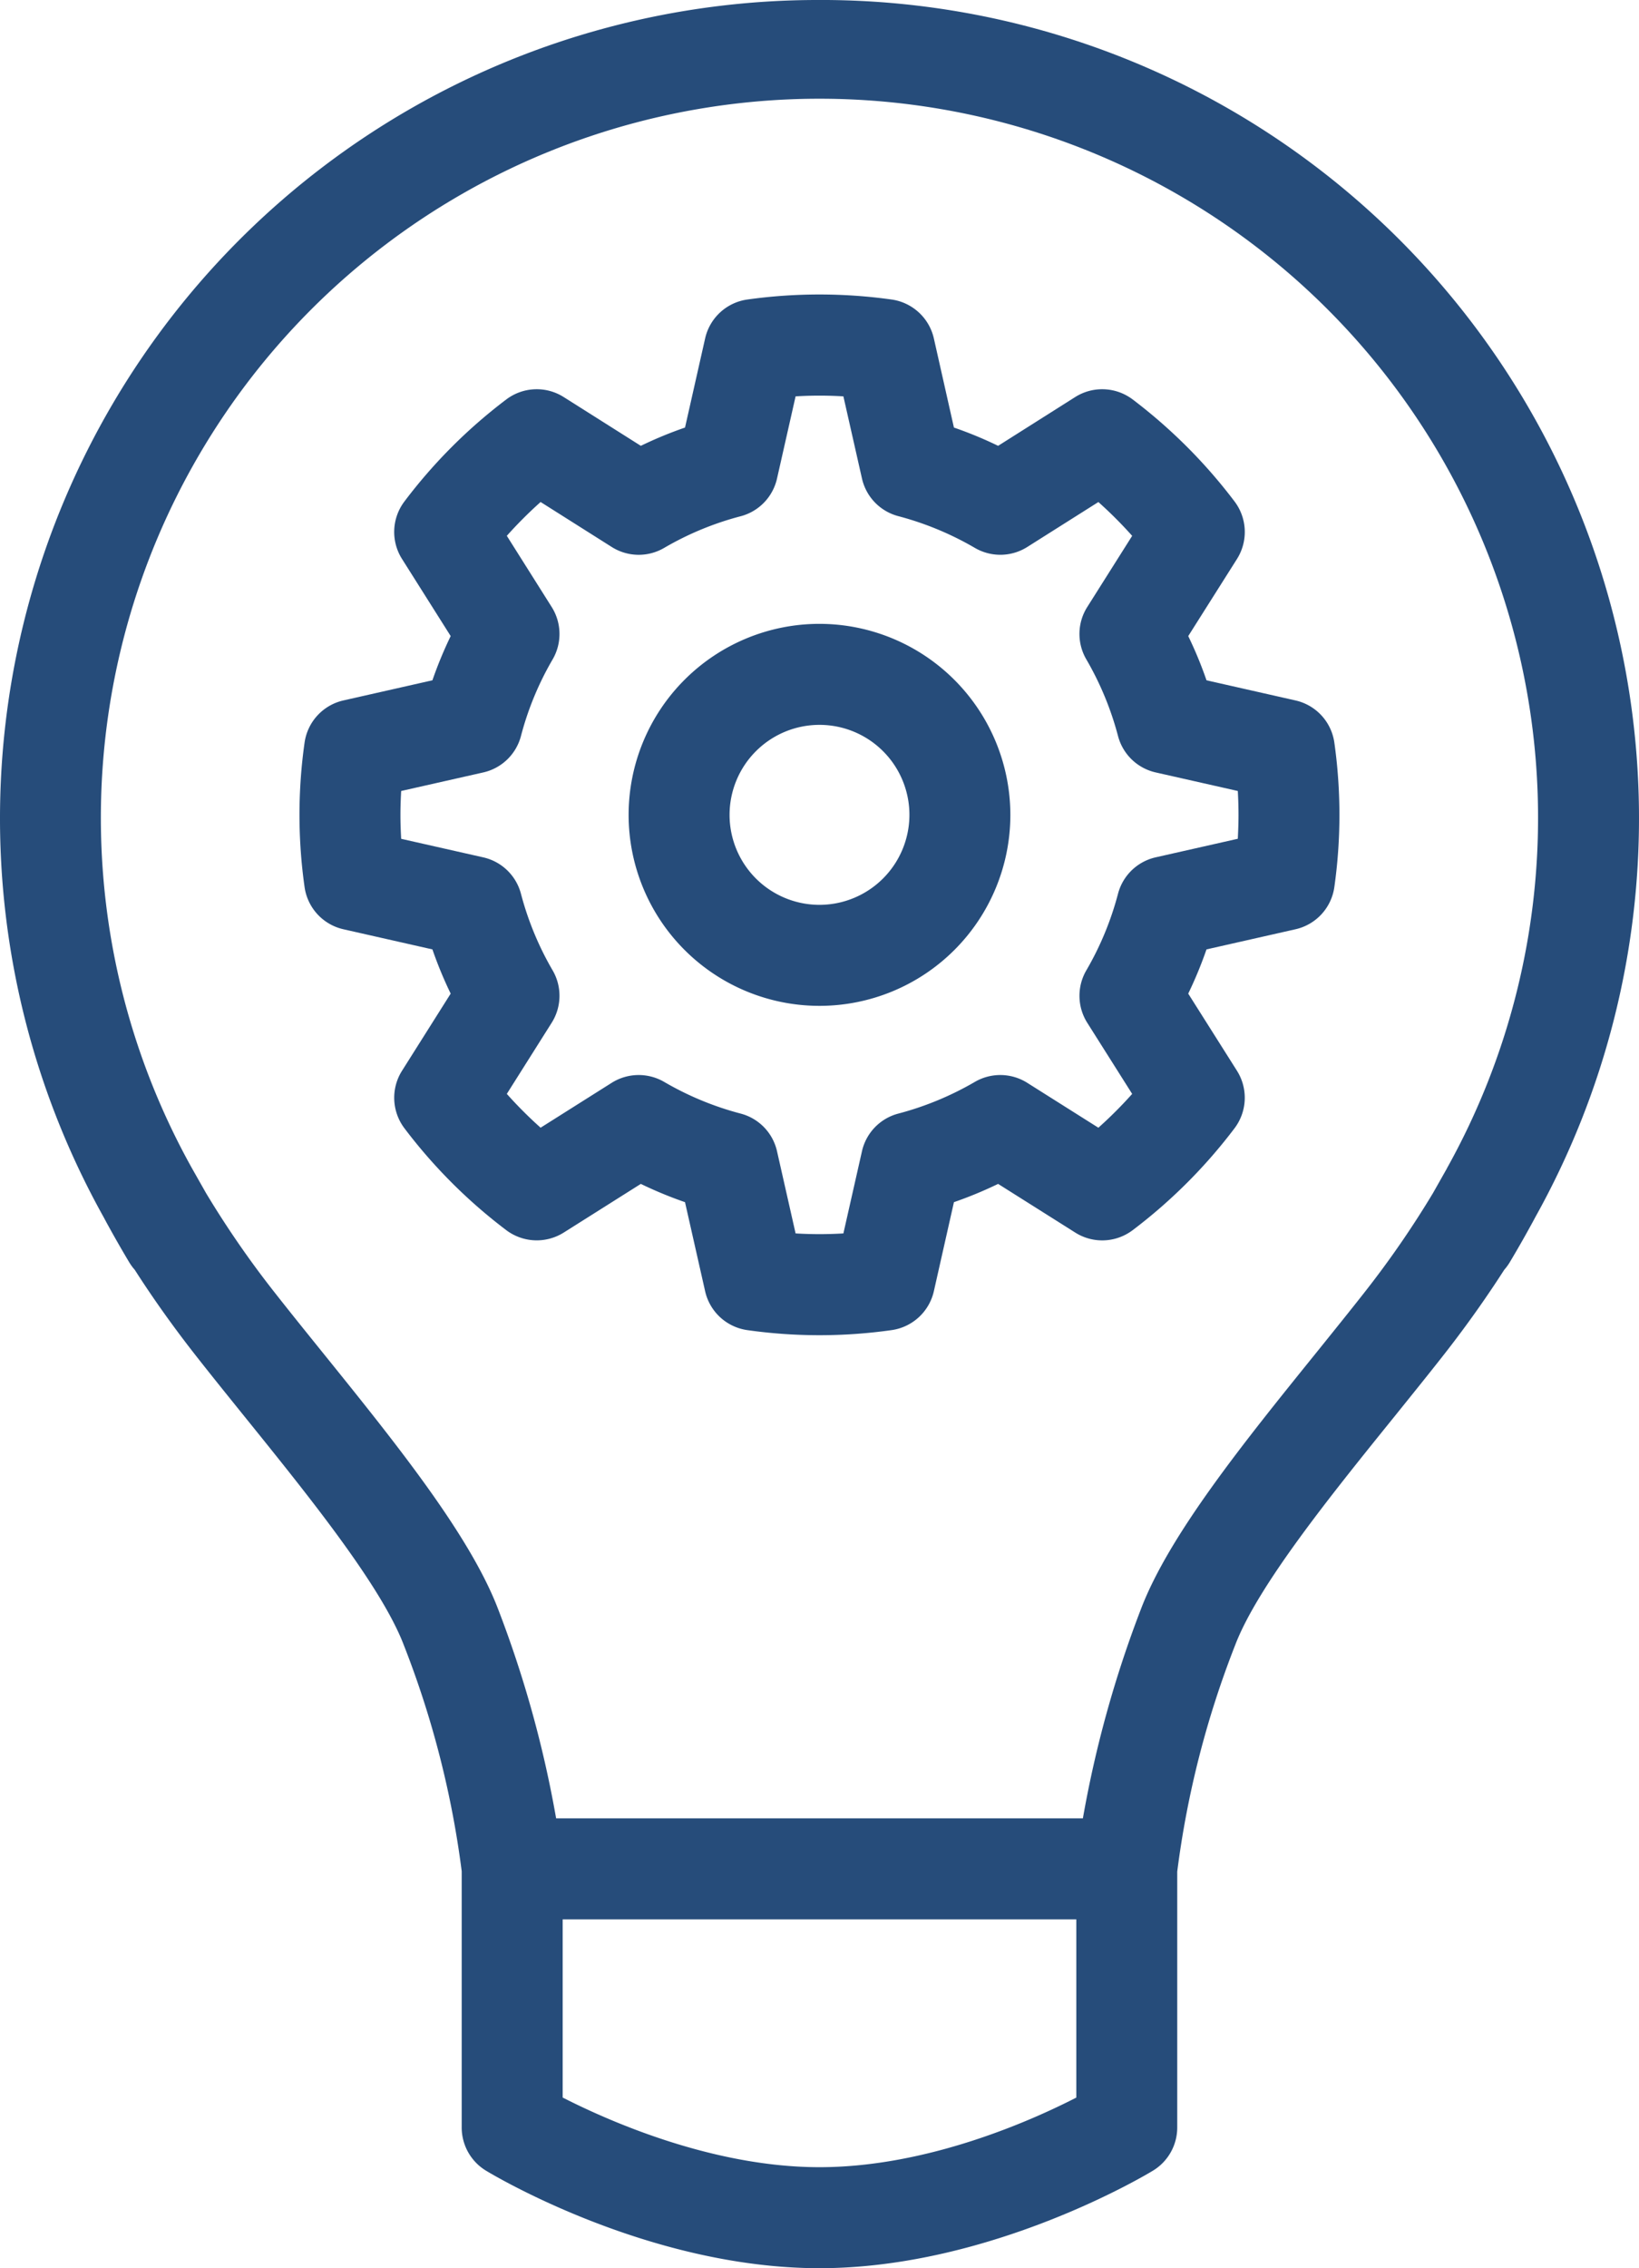
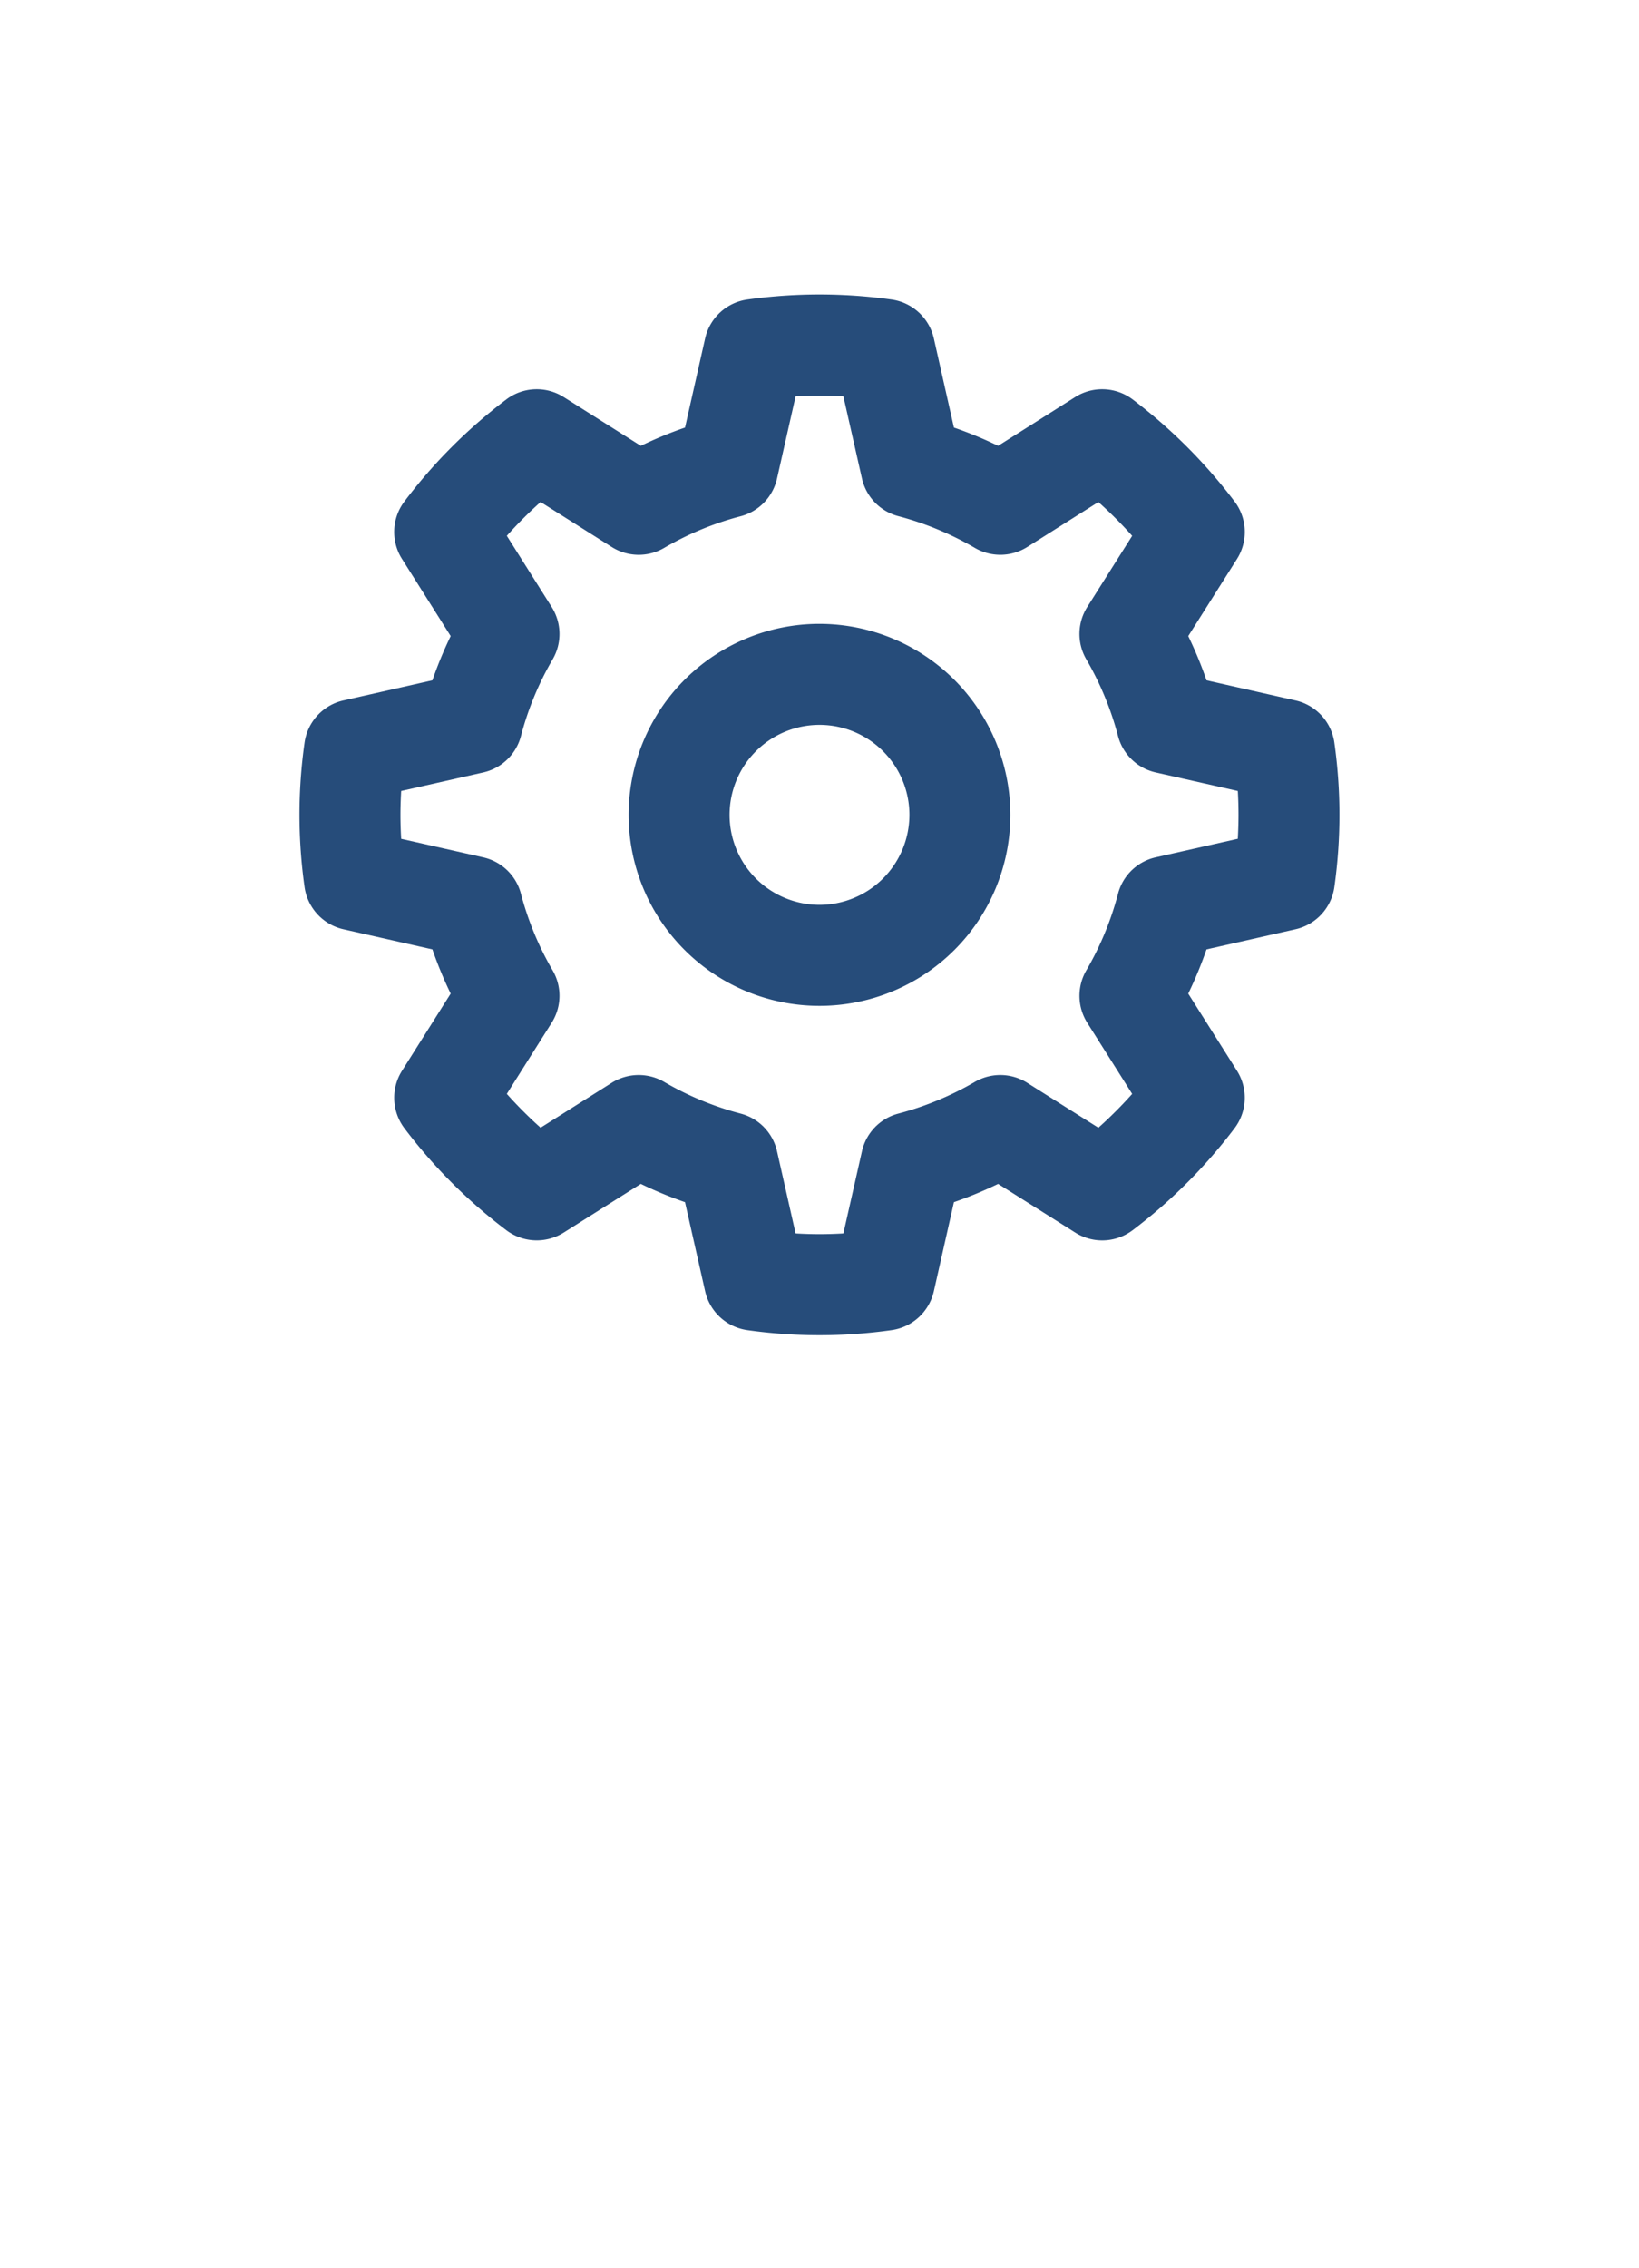
<svg xmlns="http://www.w3.org/2000/svg" id="Group_246" data-name="Group 246" width="106.713" height="147.577" viewBox="0 0 106.713 147.577">
-   <path id="Path_107" data-name="Path 107" d="M272.249,465.356a53.248,53.248,0,0,0-46.617,79.178c.055.1.158.3.308.568q.646,1.176,1.354,2.363a3.342,3.342,0,0,0,.373.511c.959,1.5,2.251,3.375,3.868,5.443,1.007,1.287,2.111,2.654,3.25,4.066,4.186,5.182,8.931,11.056,10.4,14.91a61.649,61.649,0,0,1,3.768,14.709v16.672a3.284,3.284,0,0,0,1.58,2.809c.426.26,10.568,6.347,21.712,6.347s21.289-6.087,21.715-6.347a3.284,3.284,0,0,0,1.58-2.809v-16.65a61.557,61.557,0,0,1,3.771-14.732c1.47-3.856,6.212-9.729,10.4-14.91,1.137-1.412,2.243-2.779,3.25-4.066,1.617-2.068,2.907-3.946,3.868-5.443a3.34,3.34,0,0,0,.373-.511c.471-.791.924-1.58,1.352-2.363.15-.27.253-.463.308-.568a53.244,53.244,0,0,0-46.614-79.178Zm16.72,136.475c-2.969,1.522-9.722,4.529-16.722,4.529-6.96,0-13.74-3.012-16.72-4.532V590.237h33.442ZM313.1,541.376l-.909,1.607a62.624,62.624,0,0,1-4.4,6.384c-.989,1.262-2.071,2.6-3.187,3.986-4.715,5.836-9.589,11.868-11.429,16.7a72.991,72.991,0,0,0-3.778,13.61H255.1a72.743,72.743,0,0,0-3.776-13.61c-1.843-4.83-6.715-10.864-11.427-16.7-1.119-1.385-2.2-2.727-3.19-3.988a62.65,62.65,0,0,1-4.4-6.382l-.911-1.607a46.787,46.787,0,1,1,81.7,0Z" transform="translate(-218.892 -465.356)" fill="#264c7a" />
  <path id="Path_108" data-name="Path 108" d="M247.666,481.568A12.427,12.427,0,1,0,260.092,494,12.441,12.441,0,0,0,247.666,481.568Zm0,18.282A5.855,5.855,0,1,1,253.52,494,5.861,5.861,0,0,1,247.666,499.85Z" transform="translate(-194.309 -440.978)" fill="#264c7a" />
  <path id="Path_109" data-name="Path 109" d="M291.529,499.419l-5.794-1.31a26.056,26.056,0,0,0-1.189-2.877l3.175-5.02a3.291,3.291,0,0,0-.158-3.736,34.221,34.221,0,0,0-6.635-6.64,3.294,3.294,0,0,0-3.741-.158l-5.02,3.175a26.015,26.015,0,0,0-2.877-1.189l-1.307-5.8a3.293,3.293,0,0,0-2.757-2.531,33.837,33.837,0,0,0-9.381,0,3.284,3.284,0,0,0-2.754,2.531l-1.309,5.8a26.018,26.018,0,0,0-2.877,1.189l-5.025-3.175a3.286,3.286,0,0,0-3.736.158,33.889,33.889,0,0,0-6.635,6.642,3.286,3.286,0,0,0-.155,3.733l3.17,5.02a26.639,26.639,0,0,0-1.189,2.877l-5.794,1.31a3.286,3.286,0,0,0-2.531,2.756,33.415,33.415,0,0,0,0,9.376,3.286,3.286,0,0,0,2.531,2.757l5.794,1.31a26.421,26.421,0,0,0,1.189,2.877l-3.17,5.022a3.291,3.291,0,0,0,.155,3.733,34.021,34.021,0,0,0,6.637,6.637,3.3,3.3,0,0,0,3.733.158l5.025-3.17a26.35,26.35,0,0,0,2.877,1.189l1.309,5.791a3.286,3.286,0,0,0,2.752,2.534,33.476,33.476,0,0,0,9.384,0,3.293,3.293,0,0,0,2.757-2.531l1.307-5.794a26.557,26.557,0,0,0,2.877-1.189l5.022,3.167a3.286,3.286,0,0,0,3.736-.155,34.074,34.074,0,0,0,6.637-6.635,3.291,3.291,0,0,0,.158-3.735l-3.175-5.022a26.543,26.543,0,0,0,1.189-2.877l5.794-1.31a3.283,3.283,0,0,0,2.531-2.751,33.482,33.482,0,0,0,0-9.387A3.283,3.283,0,0,0,291.529,499.419Zm-3.756,9-5.345,1.207a3.284,3.284,0,0,0-2.454,2.368,19.946,19.946,0,0,1-2.063,4.985,3.292,3.292,0,0,0,.06,3.413l2.924,4.627a27.711,27.711,0,0,1-2.2,2.2l-4.632-2.922a3.292,3.292,0,0,0-3.41-.06,20.059,20.059,0,0,1-4.985,2.063,3.278,3.278,0,0,0-2.366,2.451l-1.209,5.345a25.826,25.826,0,0,1-3.112,0l-1.209-5.345a3.278,3.278,0,0,0-2.366-2.451,19.9,19.9,0,0,1-4.98-2.061,3.3,3.3,0,0,0-3.413.055l-4.634,2.924a27.669,27.669,0,0,1-2.2-2.2l2.922-4.629a3.287,3.287,0,0,0,.06-3.41A19.984,19.984,0,0,1,241.1,512a3.283,3.283,0,0,0-2.454-2.371l-5.345-1.207c-.03-.526-.048-1.044-.048-1.555s.018-1.032.048-1.557l5.345-1.207a3.283,3.283,0,0,0,2.454-2.371,19.864,19.864,0,0,1,2.061-4.982,3.287,3.287,0,0,0-.06-3.41l-2.922-4.632a27.694,27.694,0,0,1,2.2-2.2l4.632,2.927a3.285,3.285,0,0,0,3.415.058,19.792,19.792,0,0,1,4.977-2.058,3.283,3.283,0,0,0,2.369-2.456l1.209-5.345a25.81,25.81,0,0,1,3.112,0l1.209,5.343a3.281,3.281,0,0,0,2.366,2.451,20.037,20.037,0,0,1,4.985,2.066,3.291,3.291,0,0,0,3.413-.06l4.629-2.924a27.685,27.685,0,0,1,2.2,2.2l-2.924,4.629a3.28,3.28,0,0,0-.058,3.413,20.076,20.076,0,0,1,2.061,4.982,3.284,3.284,0,0,0,2.454,2.369l5.345,1.207c.03.526.045,1.044.045,1.557S287.8,507.894,287.773,508.419Z" transform="translate(-207.181 -453.846)" fill="#264c7a" />
</svg>